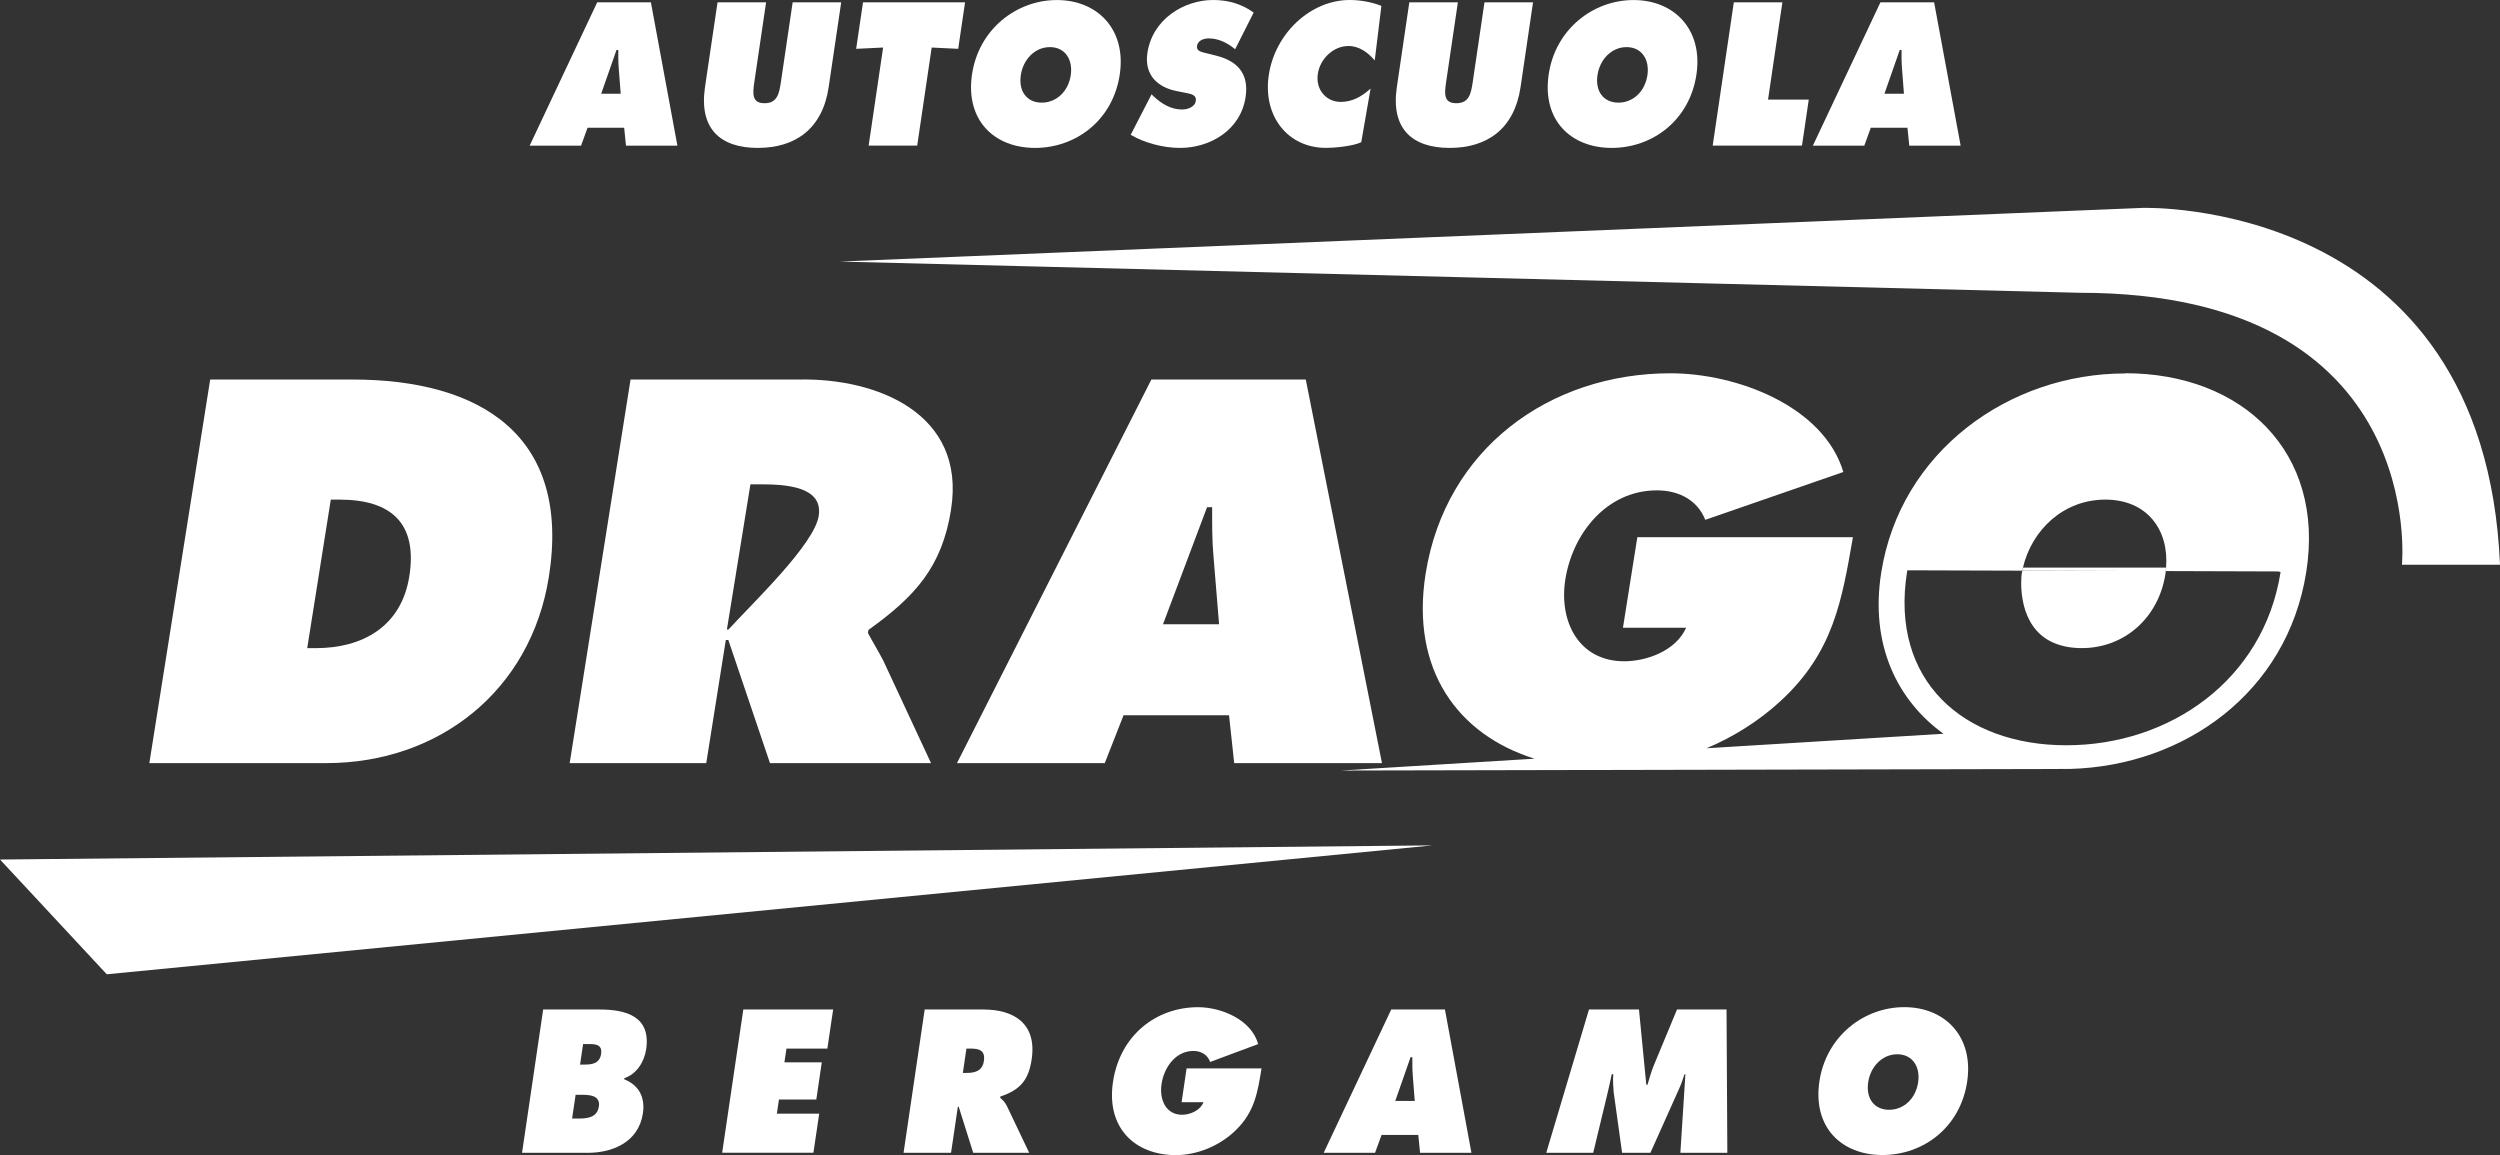
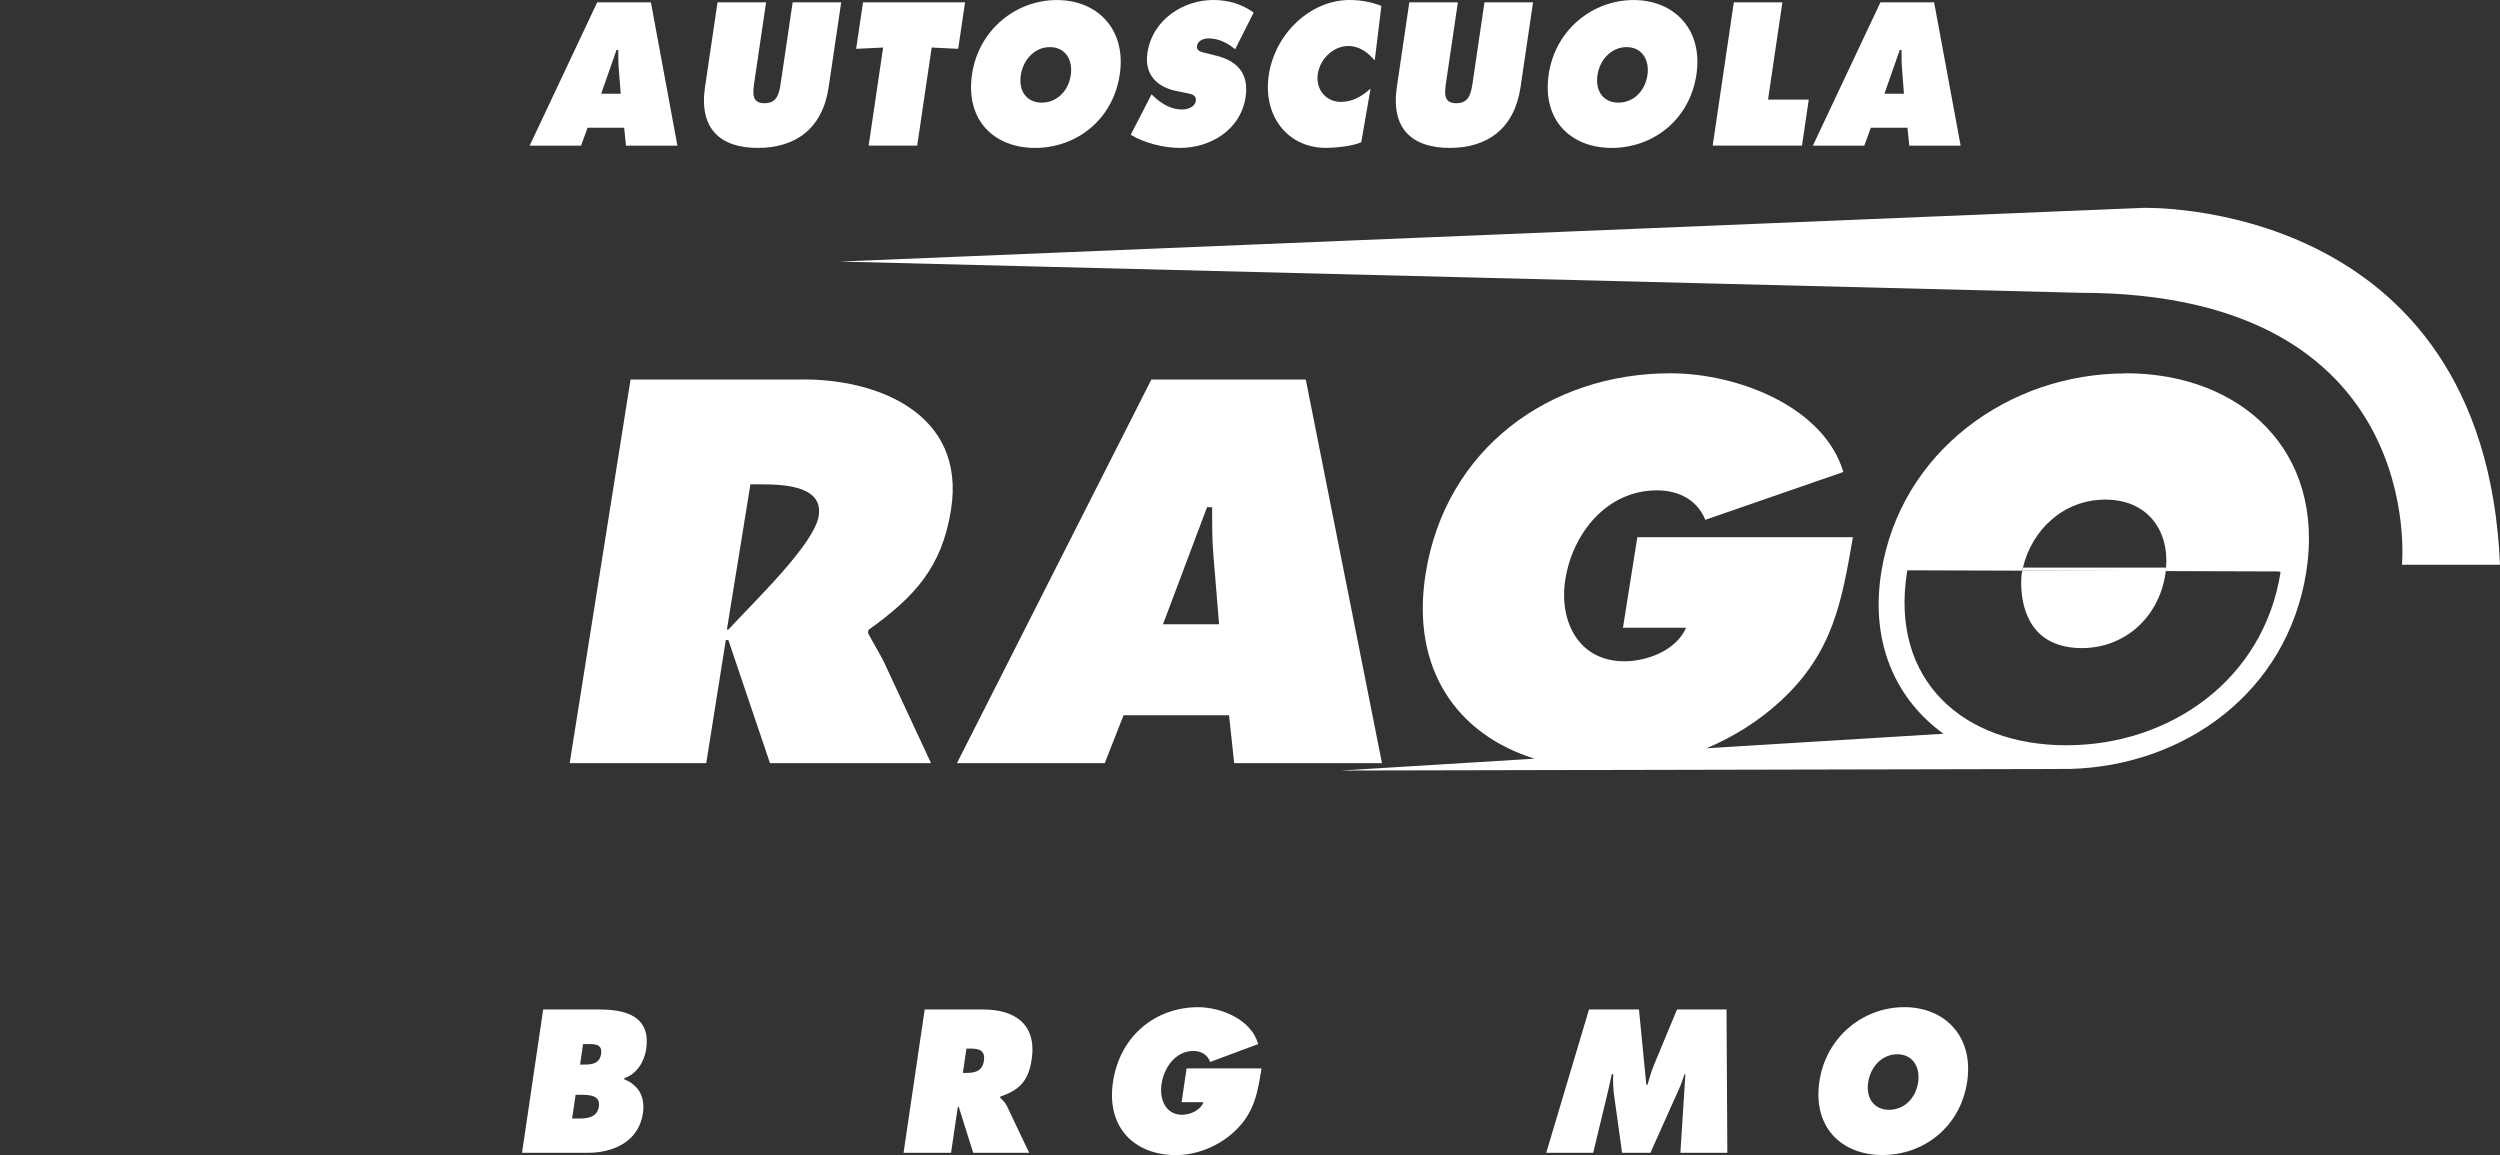
<svg xmlns="http://www.w3.org/2000/svg" width="158" height="73" viewBox="0 0 158 73" fill="none">
  <rect x="0" y="0" width="158" height="73" fill="#333333" stroke="none" />
  <g clip-path="url(#clip0_145_899)">
    <path d="M134.322 23.601C126.947 23.601 120.105 28.551 118.896 36.172C118.166 40.763 119.92 44.272 122.828 46.373L107.856 47.29C109.558 46.57 111.165 45.568 112.532 44.303C115.89 41.217 116.413 37.905 117.105 33.95H103.48L102.571 39.672H106.563C105.911 41.151 104.035 41.793 102.651 41.793C99.785 41.793 98.507 39.287 98.93 36.617C99.393 33.691 101.561 30.99 104.719 30.99C106.134 30.99 107.29 31.632 107.773 32.854L116.499 29.83C115.258 25.682 109.792 23.592 105.571 23.592C97.938 23.592 91.354 28.352 90.099 36.26C89.138 42.319 92.118 46.427 96.982 47.949L84.762 48.697L130.819 48.597C138.04 48.403 144.544 43.778 145.754 36.16C146.964 28.54 141.693 23.589 134.32 23.589L134.322 23.601ZM144.132 36.163C143.048 43.001 137.102 47.101 130.593 47.101C124.084 47.101 119.439 43.004 120.523 36.163L120.543 36.043L127.81 36.066C127.825 35.998 127.839 35.923 127.85 35.872C128.411 33.494 130.41 31.575 133.055 31.575C135.701 31.575 137.091 33.494 136.896 35.872H136.905C136.899 35.946 136.888 36.017 136.879 36.092L144.018 36.115L144.132 36.163Z" fill="white" />
-     <path d="M34.688 36.46C36.101 27.555 30.418 23.986 22.27 23.986H13.284L9.438 48.229H20.614C27.733 48.229 33.544 43.663 34.688 36.46ZM19.416 40.963L20.906 31.575H21.452C24.673 31.575 26.409 33.023 25.868 36.429C25.362 39.612 22.894 40.963 19.962 40.963H19.416Z" fill="white" />
    <path d="M60.105 32.203C61.075 26.093 55.36 23.889 50.51 23.986H39.851L36.004 48.229H44.635L45.871 40.449H46.031L48.662 48.229H58.841L55.824 41.753C55.452 41.045 55.217 40.683 54.854 40.006L54.886 39.812C57.811 37.708 59.527 35.866 60.108 32.203H60.105ZM51.745 32.6C51.459 34.401 47.675 38.005 46.037 39.786H45.94L47.427 30.61H48.102C49.615 30.61 52.037 30.735 51.742 32.6H51.745Z" fill="white" />
    <path d="M77.675 45.205L78.001 48.229H87.341L82.525 23.986H72.767L60.48 48.229H69.821L71.008 45.205H77.675ZM76.285 32.057H76.608C76.608 33.085 76.599 34.147 76.694 35.175L77.046 39.452H73.502L76.285 32.057Z" fill="white" />
-     <path d="M0 54.322L6.747 61.574L90.539 53.428L0 54.322Z" fill="white" />
    <path d="M158 35.692C157.011 12.42 135.409 13.139 135.409 13.139L53.073 16.531L131.457 18.504C153.493 18.504 151.803 35.692 151.803 35.692H158.003H158Z" fill="white" />
    <path d="M37.129 8.074H39.448L39.562 9.205H42.812L41.136 0.146H37.744L33.474 9.205H36.723L37.134 8.074H37.129ZM38.965 3.161H39.076C39.076 3.546 39.074 3.94 39.105 4.326L39.228 5.924H37.995L38.962 3.161H38.965Z" fill="white" />
    <path d="M47.896 9.348C50.259 9.348 51.983 8.146 52.372 5.505L53.164 0.146H50.096L49.352 5.191C49.246 5.899 49.132 6.524 48.317 6.524C47.502 6.524 47.57 5.899 47.673 5.191L48.417 0.146H45.348L44.556 5.505C44.167 8.149 45.534 9.348 47.896 9.348Z" fill="white" />
    <path d="M54.898 9.202H57.967L58.882 3.004L60.558 3.086L60.992 0.146H54.543L54.108 3.086L55.813 3.004L54.898 9.202Z" fill="white" />
    <path d="M65.413 9.348C67.99 9.348 70.341 7.606 70.77 4.7C71.191 1.853 69.357 0.003 66.795 0.003C64.232 0.003 61.853 1.853 61.432 4.7C61.003 7.606 62.84 9.348 65.416 9.348H65.413ZM64.516 4.745C64.659 3.783 65.382 2.978 66.355 2.978C67.327 2.978 67.816 3.783 67.673 4.745C67.521 5.779 66.766 6.487 65.837 6.487C64.907 6.487 64.361 5.779 64.516 4.745Z" fill="white" />
    <path d="M74.709 6.921C74.002 6.921 73.399 6.55 72.916 6.093L72.778 5.962L71.46 8.52C72.335 9.036 73.522 9.348 74.586 9.348C76.411 9.348 78.407 8.28 78.724 6.116C78.95 4.577 78.121 3.834 76.868 3.52L76.199 3.352C75.973 3.292 75.598 3.243 75.65 2.907C75.704 2.535 76.113 2.427 76.382 2.427C77.043 2.427 77.592 2.727 78.061 3.112L79.231 0.794C78.481 0.254 77.635 0 76.671 0C74.835 0 72.833 1.202 72.515 3.352C72.306 4.771 73.202 5.528 74.366 5.756L74.963 5.876C75.235 5.936 75.633 5.973 75.573 6.381C75.513 6.79 75.012 6.921 74.709 6.921Z" fill="white" />
    <path d="M83.794 9.348C84.344 9.348 85.502 9.239 86.031 8.988L86.62 5.599C86.051 6.116 85.445 6.441 84.738 6.441C83.82 6.441 83.14 5.673 83.285 4.674C83.431 3.689 84.295 2.907 85.216 2.907C85.911 2.907 86.463 3.326 86.883 3.82L87.304 0.371C86.689 0.131 85.991 0 85.299 0C82.825 0 80.574 2.116 80.185 4.757C79.805 7.341 81.389 9.345 83.797 9.345L83.794 9.348Z" fill="white" />
    <path d="M91.623 9.348C93.985 9.348 95.71 8.146 96.099 5.505L96.888 0.146H93.819L93.076 5.191C92.97 5.899 92.856 6.524 92.038 6.524C91.22 6.524 91.291 5.899 91.394 5.191L92.138 0.146H89.069L88.28 5.505C87.891 8.149 89.258 9.348 91.62 9.348H91.623Z" fill="white" />
    <path d="M101.859 9.348C104.436 9.348 106.787 7.606 107.216 4.7C107.636 1.853 105.803 0.003 103.24 0.003C100.678 0.003 98.298 1.853 97.878 4.7C97.449 7.606 99.285 9.348 101.862 9.348H101.859ZM100.961 4.745C101.104 3.783 101.827 2.978 102.8 2.978C103.772 2.978 104.261 3.783 104.118 4.745C103.967 5.779 103.212 6.487 102.282 6.487C101.353 6.487 100.806 5.779 100.961 4.745Z" fill="white" />
    <path d="M114.314 6.296H111.74L112.647 0.146H109.578L108.242 9.202H113.885L114.314 6.296Z" fill="white" />
    <path d="M118.232 8.074H120.552L120.666 9.205H123.912L122.236 0.146H118.844L114.574 9.205H117.823L118.235 8.074H118.232ZM120.065 3.161H120.177C120.177 3.546 120.174 3.94 120.206 4.326L120.329 5.924H119.096L120.063 3.161H120.065Z" fill="white" />
    <path d="M37.901 63.798H34.329L32.993 72.857H37.172C38.65 72.857 40.358 72.221 40.632 70.359C40.792 69.277 40.315 68.557 39.448 68.209L39.46 68.138C40.235 67.886 40.721 67.104 40.838 66.31C41.147 64.221 39.54 63.801 37.904 63.801L37.901 63.798ZM37.847 69.936C37.738 70.682 37.006 70.693 36.502 70.693H36.156L36.379 69.191H36.682C37.175 69.191 37.961 69.18 37.849 69.936H37.847ZM37.99 66.607C37.898 67.233 37.386 67.281 36.94 67.281H36.66L36.851 65.985H37.063C37.512 65.985 38.09 65.936 37.99 66.61V66.607Z" fill="white" />
-     <path d="M45.64 72.854H51.408L51.774 70.382H49.097L49.229 69.491H51.591L51.937 67.138H49.575L49.704 66.273H52.289L52.655 63.798H46.978L45.64 72.854Z" fill="white" />
    <path d="M62.148 63.798H58.441L57.105 72.857H60.106L60.535 69.951H60.592L61.507 72.857H65.045L63.643 69.914C63.515 69.648 63.346 69.505 63.209 69.374L63.22 69.303C64.424 68.894 65.002 68.318 65.202 66.947C65.54 64.666 64.055 63.801 62.151 63.801L62.148 63.798ZM62.182 67.053C62.082 67.727 61.567 67.809 61.064 67.809H60.852L61.078 66.27H61.312C61.839 66.27 62.285 66.353 62.182 67.05V67.053Z" fill="white" />
    <path d="M74.672 69.659H76.062C75.836 70.213 75.184 70.453 74.7 70.453C73.702 70.453 73.259 69.517 73.408 68.52C73.568 67.427 74.323 66.419 75.421 66.419C75.913 66.419 76.316 66.659 76.482 67.116L79.516 65.985C79.085 64.435 77.183 63.655 75.719 63.655C73.064 63.655 70.776 65.434 70.339 68.389C69.91 71.296 71.74 73.003 74.317 73.003C75.627 73.003 77.088 72.438 78.138 71.393C79.305 70.239 79.488 69.003 79.728 67.524H74.992L74.677 69.662L74.672 69.659Z" fill="white" />
-     <path d="M87.927 63.798L83.657 72.857H86.903L87.315 71.727H89.635L89.749 72.857H92.995L91.319 63.798H87.927ZM88.182 69.577L89.148 66.813H89.26C89.26 67.198 89.257 67.592 89.288 67.978L89.412 69.577H88.179H88.182Z" fill="white" />
    <path d="M105.988 63.798L104.512 67.353C104.355 67.738 104.238 68.158 104.123 68.555H104.046L103.583 63.798H100.425L97.723 72.857H100.691L101.621 68.989C101.707 68.629 101.784 68.255 101.861 67.895H101.961C101.927 68.281 101.953 68.64 101.984 69.026L102.516 72.857H104.306L106.125 68.797C106.257 68.509 106.36 68.198 106.46 67.895H106.517L106.2 72.857H109.168L109.117 63.798H105.994H105.988Z" fill="white" />
    <path d="M120.349 63.652C117.783 63.652 115.407 65.502 114.986 68.349C114.557 71.255 116.393 72.997 118.97 72.997C121.547 72.997 123.898 71.255 124.327 68.349C124.747 65.502 122.914 63.652 120.351 63.652H120.349ZM121.227 68.397C121.075 69.431 120.32 70.139 119.391 70.139C118.461 70.139 117.915 69.431 118.069 68.397C118.212 67.435 118.936 66.63 119.908 66.63C120.881 66.63 121.37 67.435 121.227 68.397Z" fill="white" />
    <path d="M131.093 40.94C131.093 40.94 131.07 40.94 131.056 40.937C131.067 40.937 131.079 40.937 131.093 40.94Z" fill="white" />
    <path d="M127.853 35.872C127.841 35.923 127.827 35.995 127.812 36.066H127.815C127.83 36 127.838 35.938 127.855 35.872H127.853Z" fill="white" />
    <path d="M136.882 36.092C136.893 36.017 136.902 35.943 136.907 35.872H136.899C136.893 35.946 136.882 36.02 136.873 36.092H136.882Z" fill="white" />
    <path d="M136.873 36.092C136.882 36.017 136.893 35.943 136.899 35.872H127.853C127.838 35.935 127.827 36 127.812 36.066L136.873 36.095V36.092Z" fill="white" />
    <path d="M131.056 40.937C130.447 40.877 129.907 40.711 129.446 40.454C129.87 40.703 130.399 40.877 131.056 40.937Z" fill="white" />
    <path d="M131.568 40.963C131.405 40.963 131.247 40.954 131.093 40.943C131.244 40.954 131.402 40.963 131.568 40.963Z" fill="white" />
-     <path d="M129.375 40.414C129.34 40.394 129.312 40.371 129.277 40.352C129.309 40.371 129.34 40.394 129.375 40.414Z" fill="white" />
    <path d="M136.848 36.3C136.859 36.232 136.871 36.16 136.879 36.092H136.871C136.862 36.16 136.856 36.229 136.848 36.3Z" fill="white" />
    <path d="M127.812 36.066H127.81C127.787 36.186 127.767 36.3 127.767 36.3C127.778 36.22 127.798 36.143 127.815 36.066H127.812Z" fill="white" />
    <path d="M127.813 36.066C127.799 36.143 127.779 36.223 127.765 36.3C127.765 36.306 127.765 36.312 127.765 36.317C127.739 36.551 127.493 39.144 129.28 40.349C129.312 40.369 129.343 40.392 129.378 40.411C129.401 40.426 129.426 40.44 129.449 40.454C129.91 40.711 130.45 40.877 131.059 40.937C131.071 40.937 131.082 40.937 131.097 40.94C131.251 40.954 131.408 40.96 131.571 40.96C134.245 40.96 136.413 39.064 136.851 36.297C136.862 36.226 136.865 36.16 136.874 36.089L127.813 36.06V36.066Z" fill="white" />
  </g>
  <defs>
    <clipPath id="clip0_145_899">
      <rect width="158" height="73" fill="white" />
    </clipPath>
  </defs>
</svg>